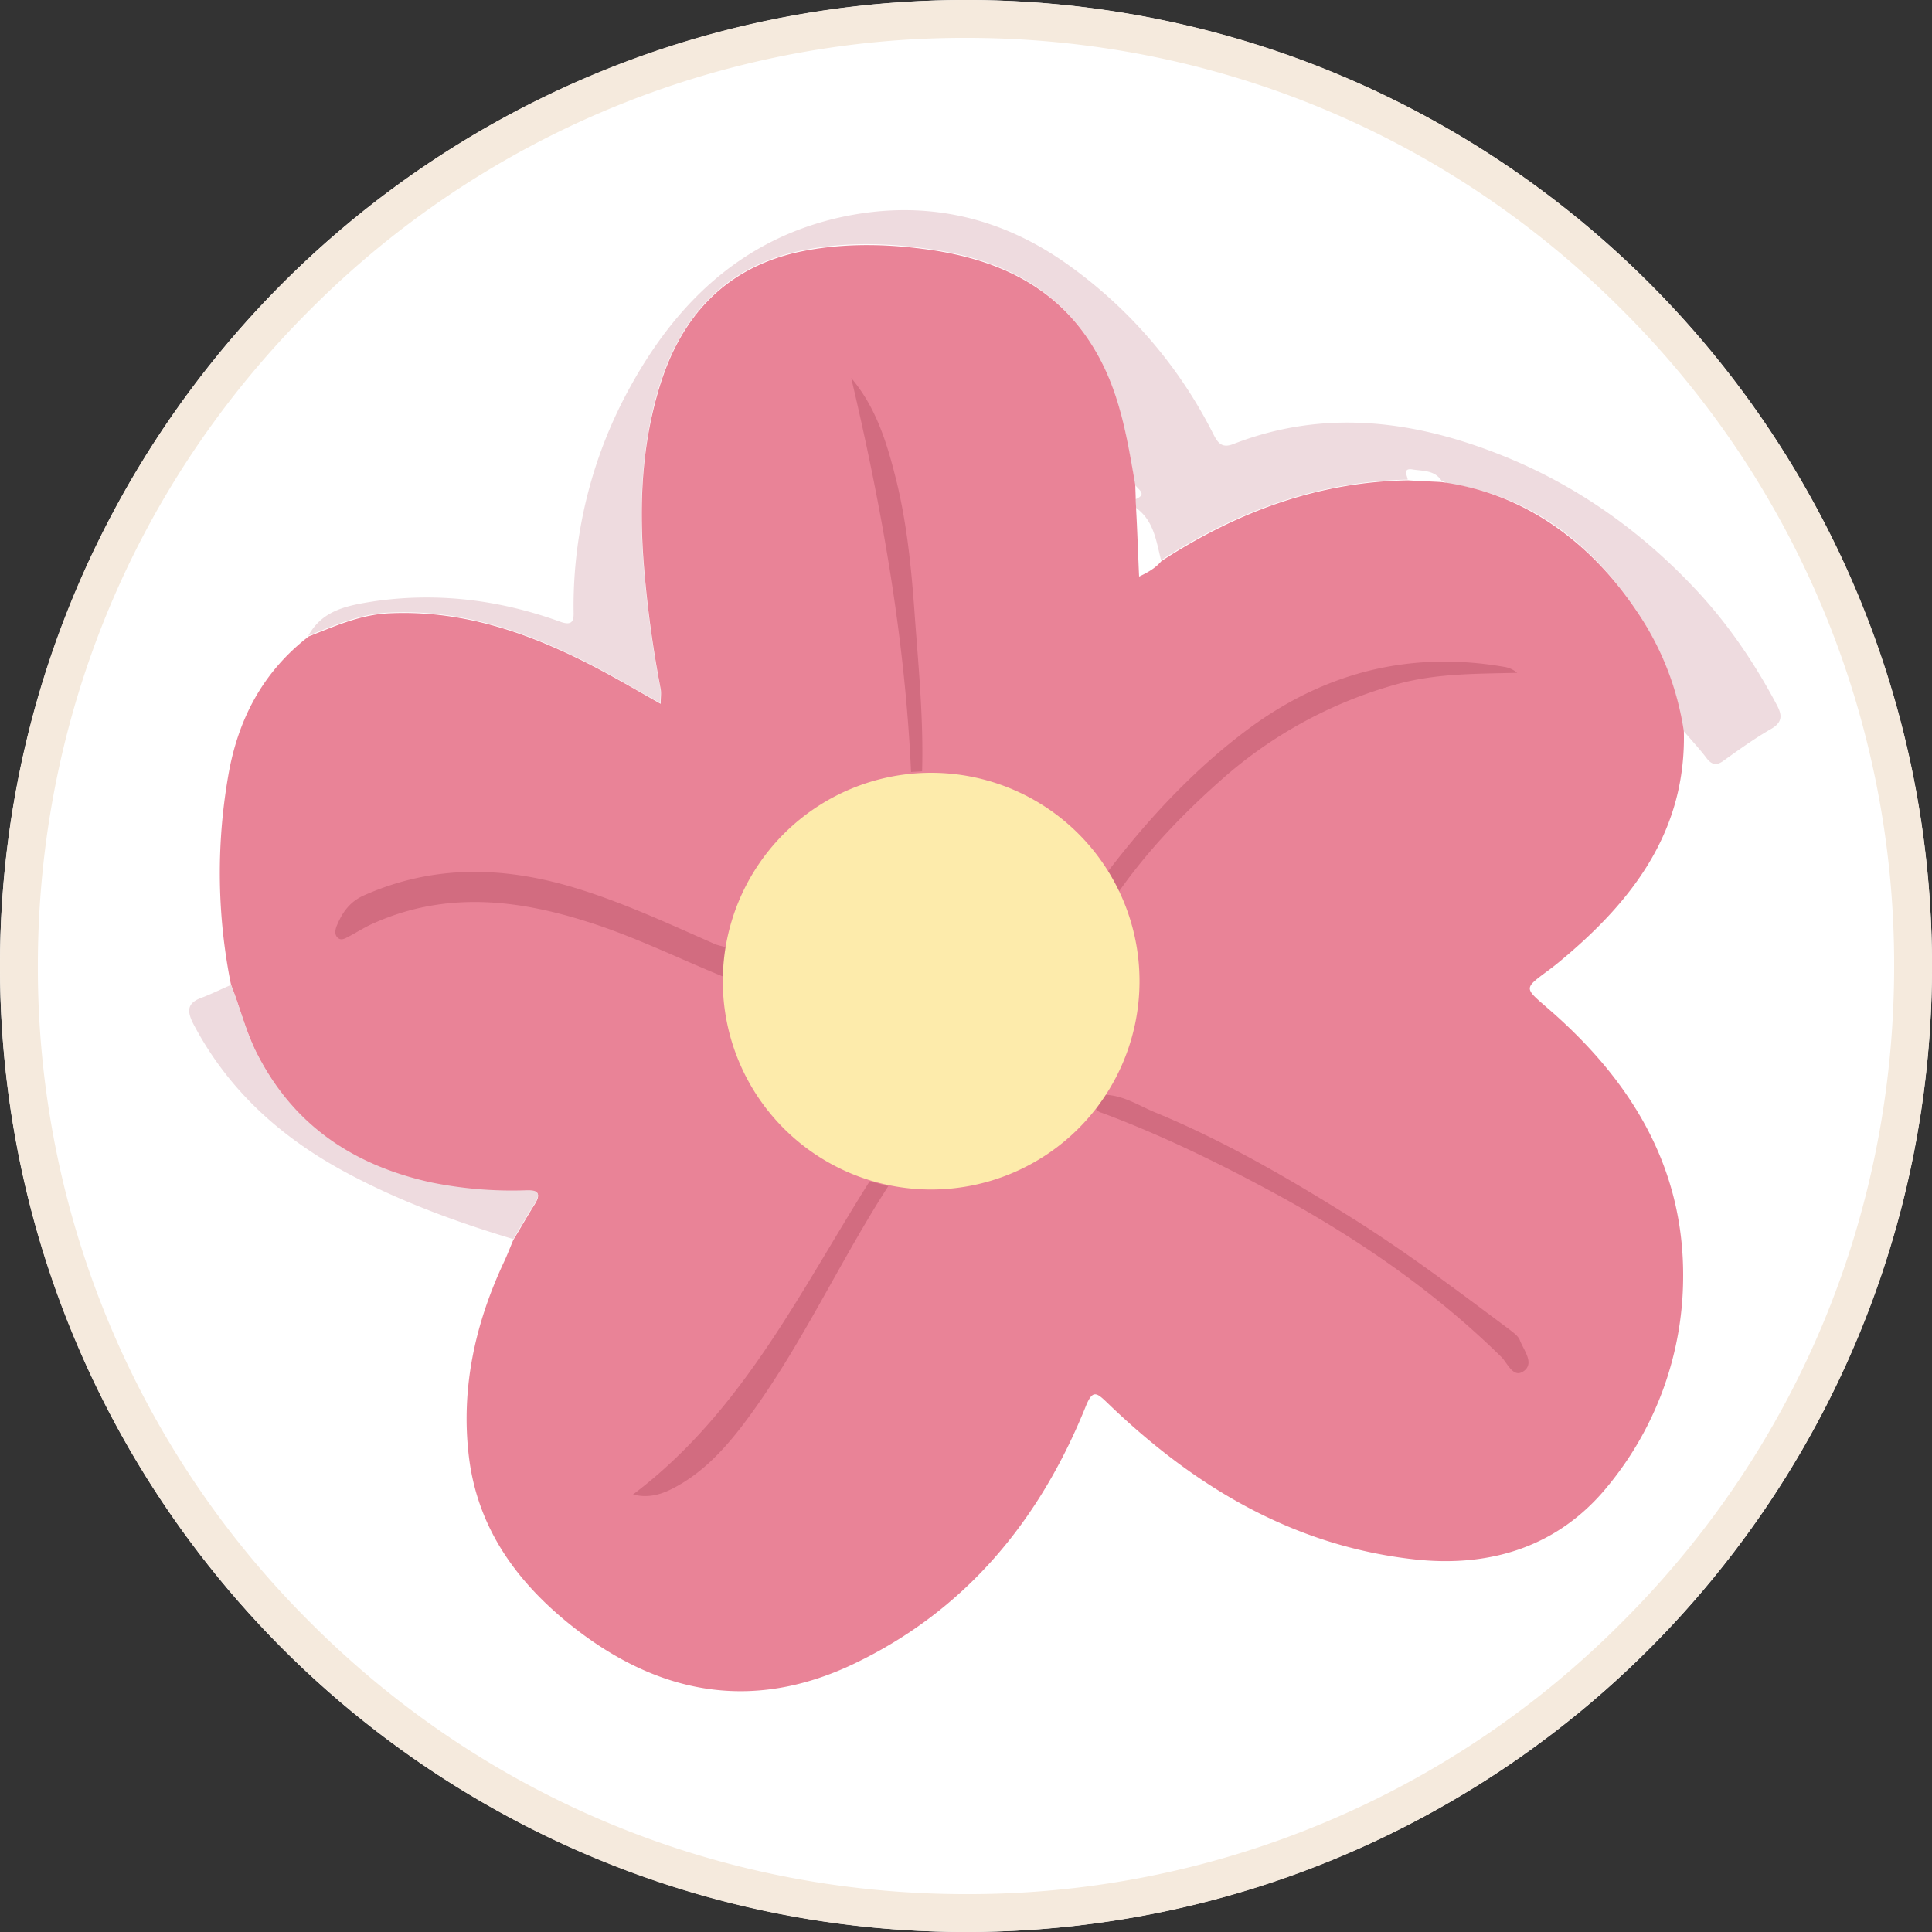
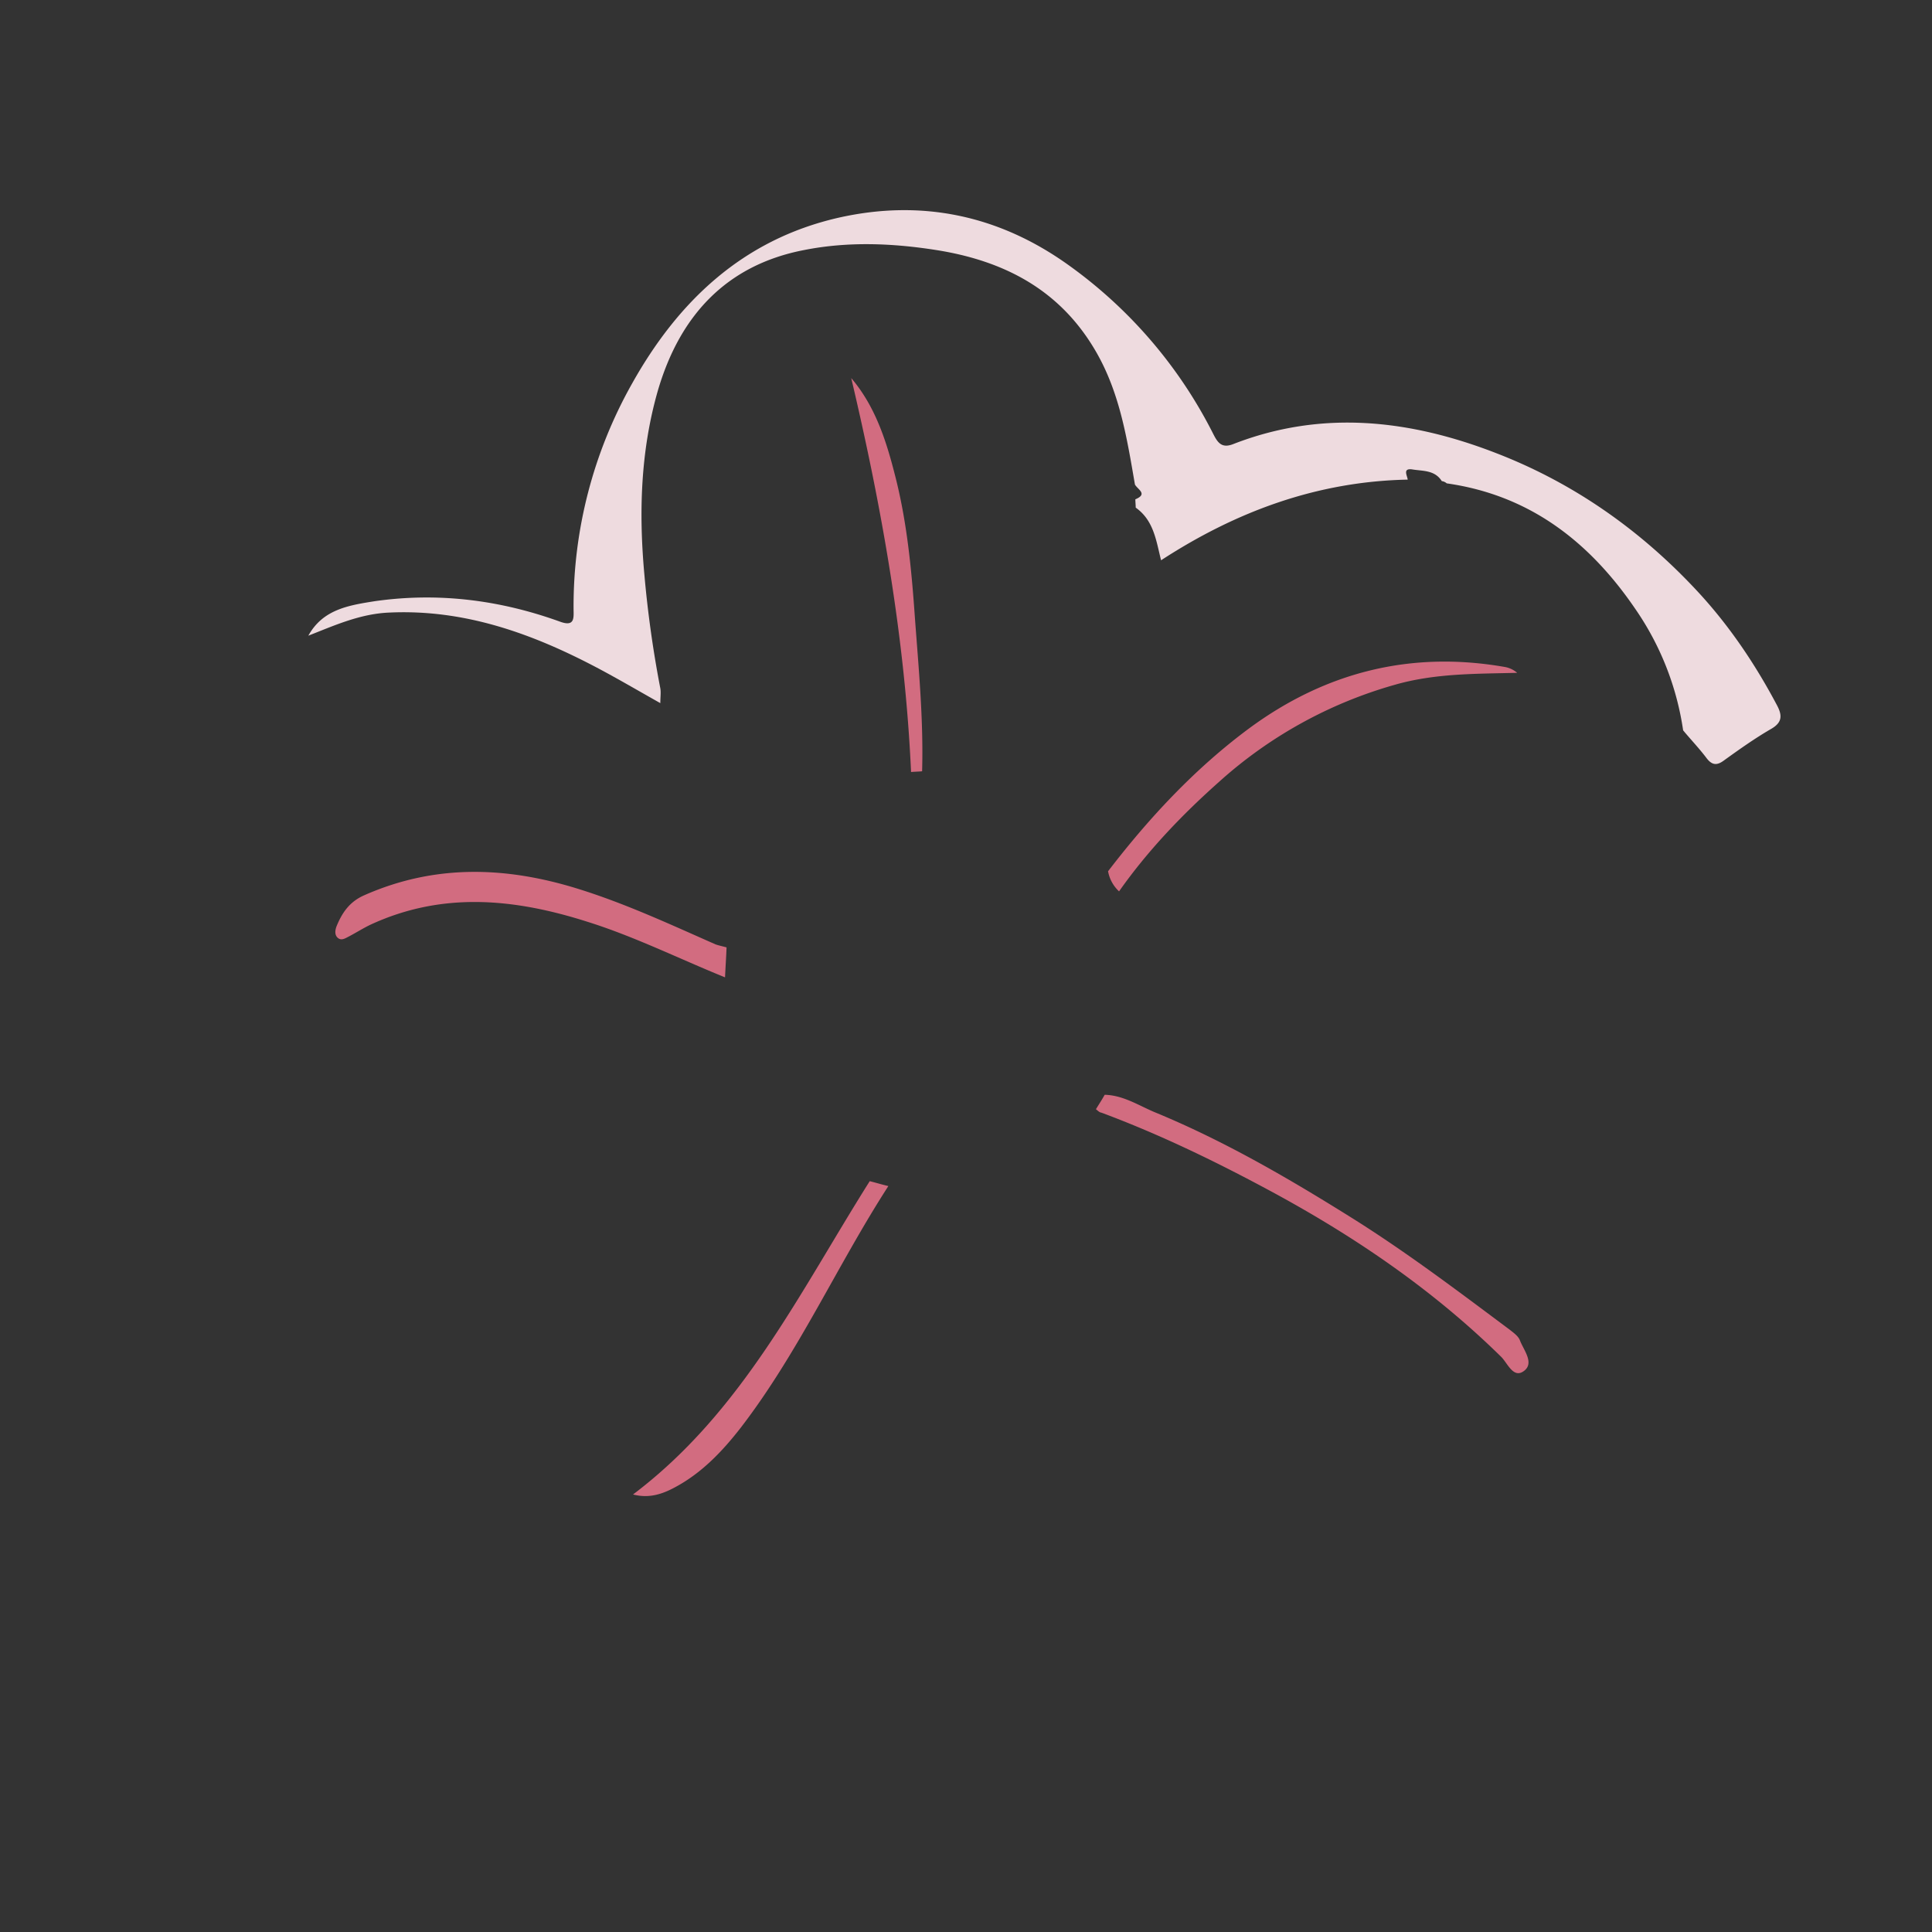
<svg xmlns="http://www.w3.org/2000/svg" width="32" height="32" fill="none">
  <rect width="100%" height="100%" fill="#333333" stroke="none" />
-   <circle cx="16" cy="16" r="16" fill="#fff" />
-   <path fill="#F5EADD" d="M16 0C7.165 0 0 7.165 0 16c0 8.834 7.165 16 16 16 8.834 0 16-7.166 16-16 0-8.835-7.166-16-16-16Zm10.867 26.867A15.259 15.259 0 0 1 16 31.373c-4.104 0-7.969-1.6-10.867-4.506A15.295 15.295 0 0 1 .627 16c0-4.104 1.6-7.969 4.506-10.867A15.295 15.295 0 0 1 16 .627c4.104 0 7.969 1.6 10.867 4.506A15.295 15.295 0 0 1 31.373 16c0 4.104-1.6 7.969-4.506 10.867Z" />
  <path fill="#EEDBDF" d="M23.316 7.944c-1.5.03-2.842.527-4.085 1.336-.081-.32-.119-.659-.42-.872 0-.044-.006-.094-.006-.138.213-.088.037-.163-.007-.245-.131-.76-.25-1.518-.646-2.202-.596-1.03-1.53-1.506-2.648-1.682-.721-.113-1.455-.144-2.183 0-1.305.251-2.07 1.104-2.428 2.34-.283.992-.314 2.008-.22 3.037a18.5 18.5 0 0 0 .264 1.883c.012.069 0 .144 0 .245-.37-.208-.71-.408-1.055-.59-1.073-.565-2.19-.967-3.432-.91-.483.019-.91.213-1.343.383.239-.433.66-.502 1.098-.571 1.055-.151 2.077-.02 3.069.338.257.095.226-.075.226-.22a7.512 7.512 0 0 1 .96-3.707c.765-1.374 1.838-2.397 3.42-2.761 1.38-.314 2.666-.044 3.82.784a7.694 7.694 0 0 1 2.397 2.799c.076.15.145.238.333.163 1.468-.571 2.924-.402 4.348.15 1.286.496 2.39 1.274 3.326 2.278.527.565.96 1.205 1.323 1.889.095.175.1.295-.1.407-.27.157-.527.34-.778.521-.12.088-.2.07-.289-.05-.119-.157-.257-.301-.382-.452a4.736 4.736 0 0 0-.79-2.008c-.76-1.116-1.752-1.888-3.126-2.083 0 0-.031-.031-.081-.037-.12-.189-.32-.164-.496-.195-.157-.019-.075.107-.069.17Z" />
-   <path fill="#E98397" d="M3.827 16.314a9.353 9.353 0 0 1-.05-3.445c.157-.941.571-1.738 1.337-2.328.433-.17.86-.364 1.342-.383 1.243-.056 2.36.346 3.433.91.345.182.69.383 1.054.59 0-.107.012-.176 0-.245a18.874 18.874 0 0 1-.264-1.882c-.094-1.029-.069-2.046.22-3.037.351-1.236 1.117-2.09 2.428-2.34.722-.138 1.456-.113 2.184 0 1.116.182 2.058.652 2.647 1.681.396.684.515 1.443.647 2.203 0 .081.006.163.006.244 0 .044.006.094.006.138.02.364.032.728.05 1.13.157-.075.276-.145.37-.257 1.243-.81 2.586-1.312 4.085-1.337.189.013.54.025.571.031 1.374.189 2.454 1.004 3.207 2.121a4.77 4.77 0 0 1 .79 2.008c.038 1.625-.822 2.773-1.995 3.758a4.489 4.489 0 0 1-.27.214c-.389.288-.376.276.006.608 1.375 1.186 2.272 2.63 2.247 4.5a5.469 5.469 0 0 1-1.243 3.413c-.822 1.016-1.964 1.361-3.225 1.217-2.001-.226-3.639-1.211-5.063-2.585-.189-.182-.251-.232-.37.069-.76 1.876-1.983 3.363-3.834 4.248-1.67.797-3.225.514-4.656-.615-.922-.728-1.575-1.625-1.72-2.811-.137-1.13.101-2.203.578-3.225.057-.12.107-.251.157-.37.12-.195.232-.396.351-.584.113-.182.063-.232-.138-.226a6.082 6.082 0 0 1-1.58-.132c-1.306-.288-2.304-.966-2.906-2.19-.17-.363-.264-.734-.402-1.091Z" />
-   <path fill="#EEDBDF" d="M3.827 16.314c.145.357.233.728.402 1.079.602 1.223 1.6 1.901 2.905 2.19a6.7 6.7 0 0 0 1.581.132c.195-.007.251.043.138.225-.125.195-.238.39-.351.584-.979-.295-1.933-.646-2.83-1.136-1.054-.577-1.907-1.355-2.472-2.434-.125-.245-.075-.358.17-.44.156-.062.307-.137.457-.2Z" />
  <path fill="#D26C80" d="M12.034 15.693c-.006.163-.018.332-.025.495-.759-.307-1.5-.677-2.284-.922-1.204-.383-2.396-.502-3.589.05-.119.057-.238.132-.357.195-.063.031-.132.081-.195.012-.044-.05-.031-.12-.012-.175.094-.233.22-.415.464-.521 1.167-.515 2.34-.477 3.533-.107.79.245 1.53.59 2.283.922.057.02.12.032.182.05Zm6.118 2.679c.05-.082.1-.157.145-.239.3.007.552.17.815.283 1.13.464 2.184 1.073 3.219 1.719.929.577 1.8 1.236 2.673 1.888.063.05.144.107.17.176.062.163.244.377.068.508-.175.132-.27-.125-.376-.232-1.123-1.104-2.41-1.983-3.79-2.73-.916-.495-1.857-.953-2.836-1.317-.025 0-.056-.031-.088-.056Zm.383-3.608a.602.602 0 0 1-.182-.333c.678-.884 1.437-1.7 2.334-2.365 1.267-.935 2.685-1.293 4.248-1.017a.432.432 0 0 1 .194.095c-.684.018-1.361.006-2.033.2a7.32 7.32 0 0 0-2.898 1.6c-.615.546-1.186 1.142-1.663 1.82Zm-4.129 4.8c.1.025.201.056.308.081-.847 1.312-1.487 2.755-2.441 3.997-.307.396-.653.76-1.104.998-.201.107-.42.182-.684.113 1.807-1.362 2.76-3.35 3.921-5.19Zm.866-6.789c-.063.006-.12.006-.182.012-.1-2.208-.483-4.373-.991-6.525.395.464.577 1.029.721 1.594.201.771.277 1.568.333 2.365.063.854.144 1.7.12 2.554Z" />
-   <path fill="#FDEBAB" d="M15.423 19.702a3.451 3.451 0 1 0 0-6.902 3.451 3.451 0 0 0 0 6.902Z" />
</svg>